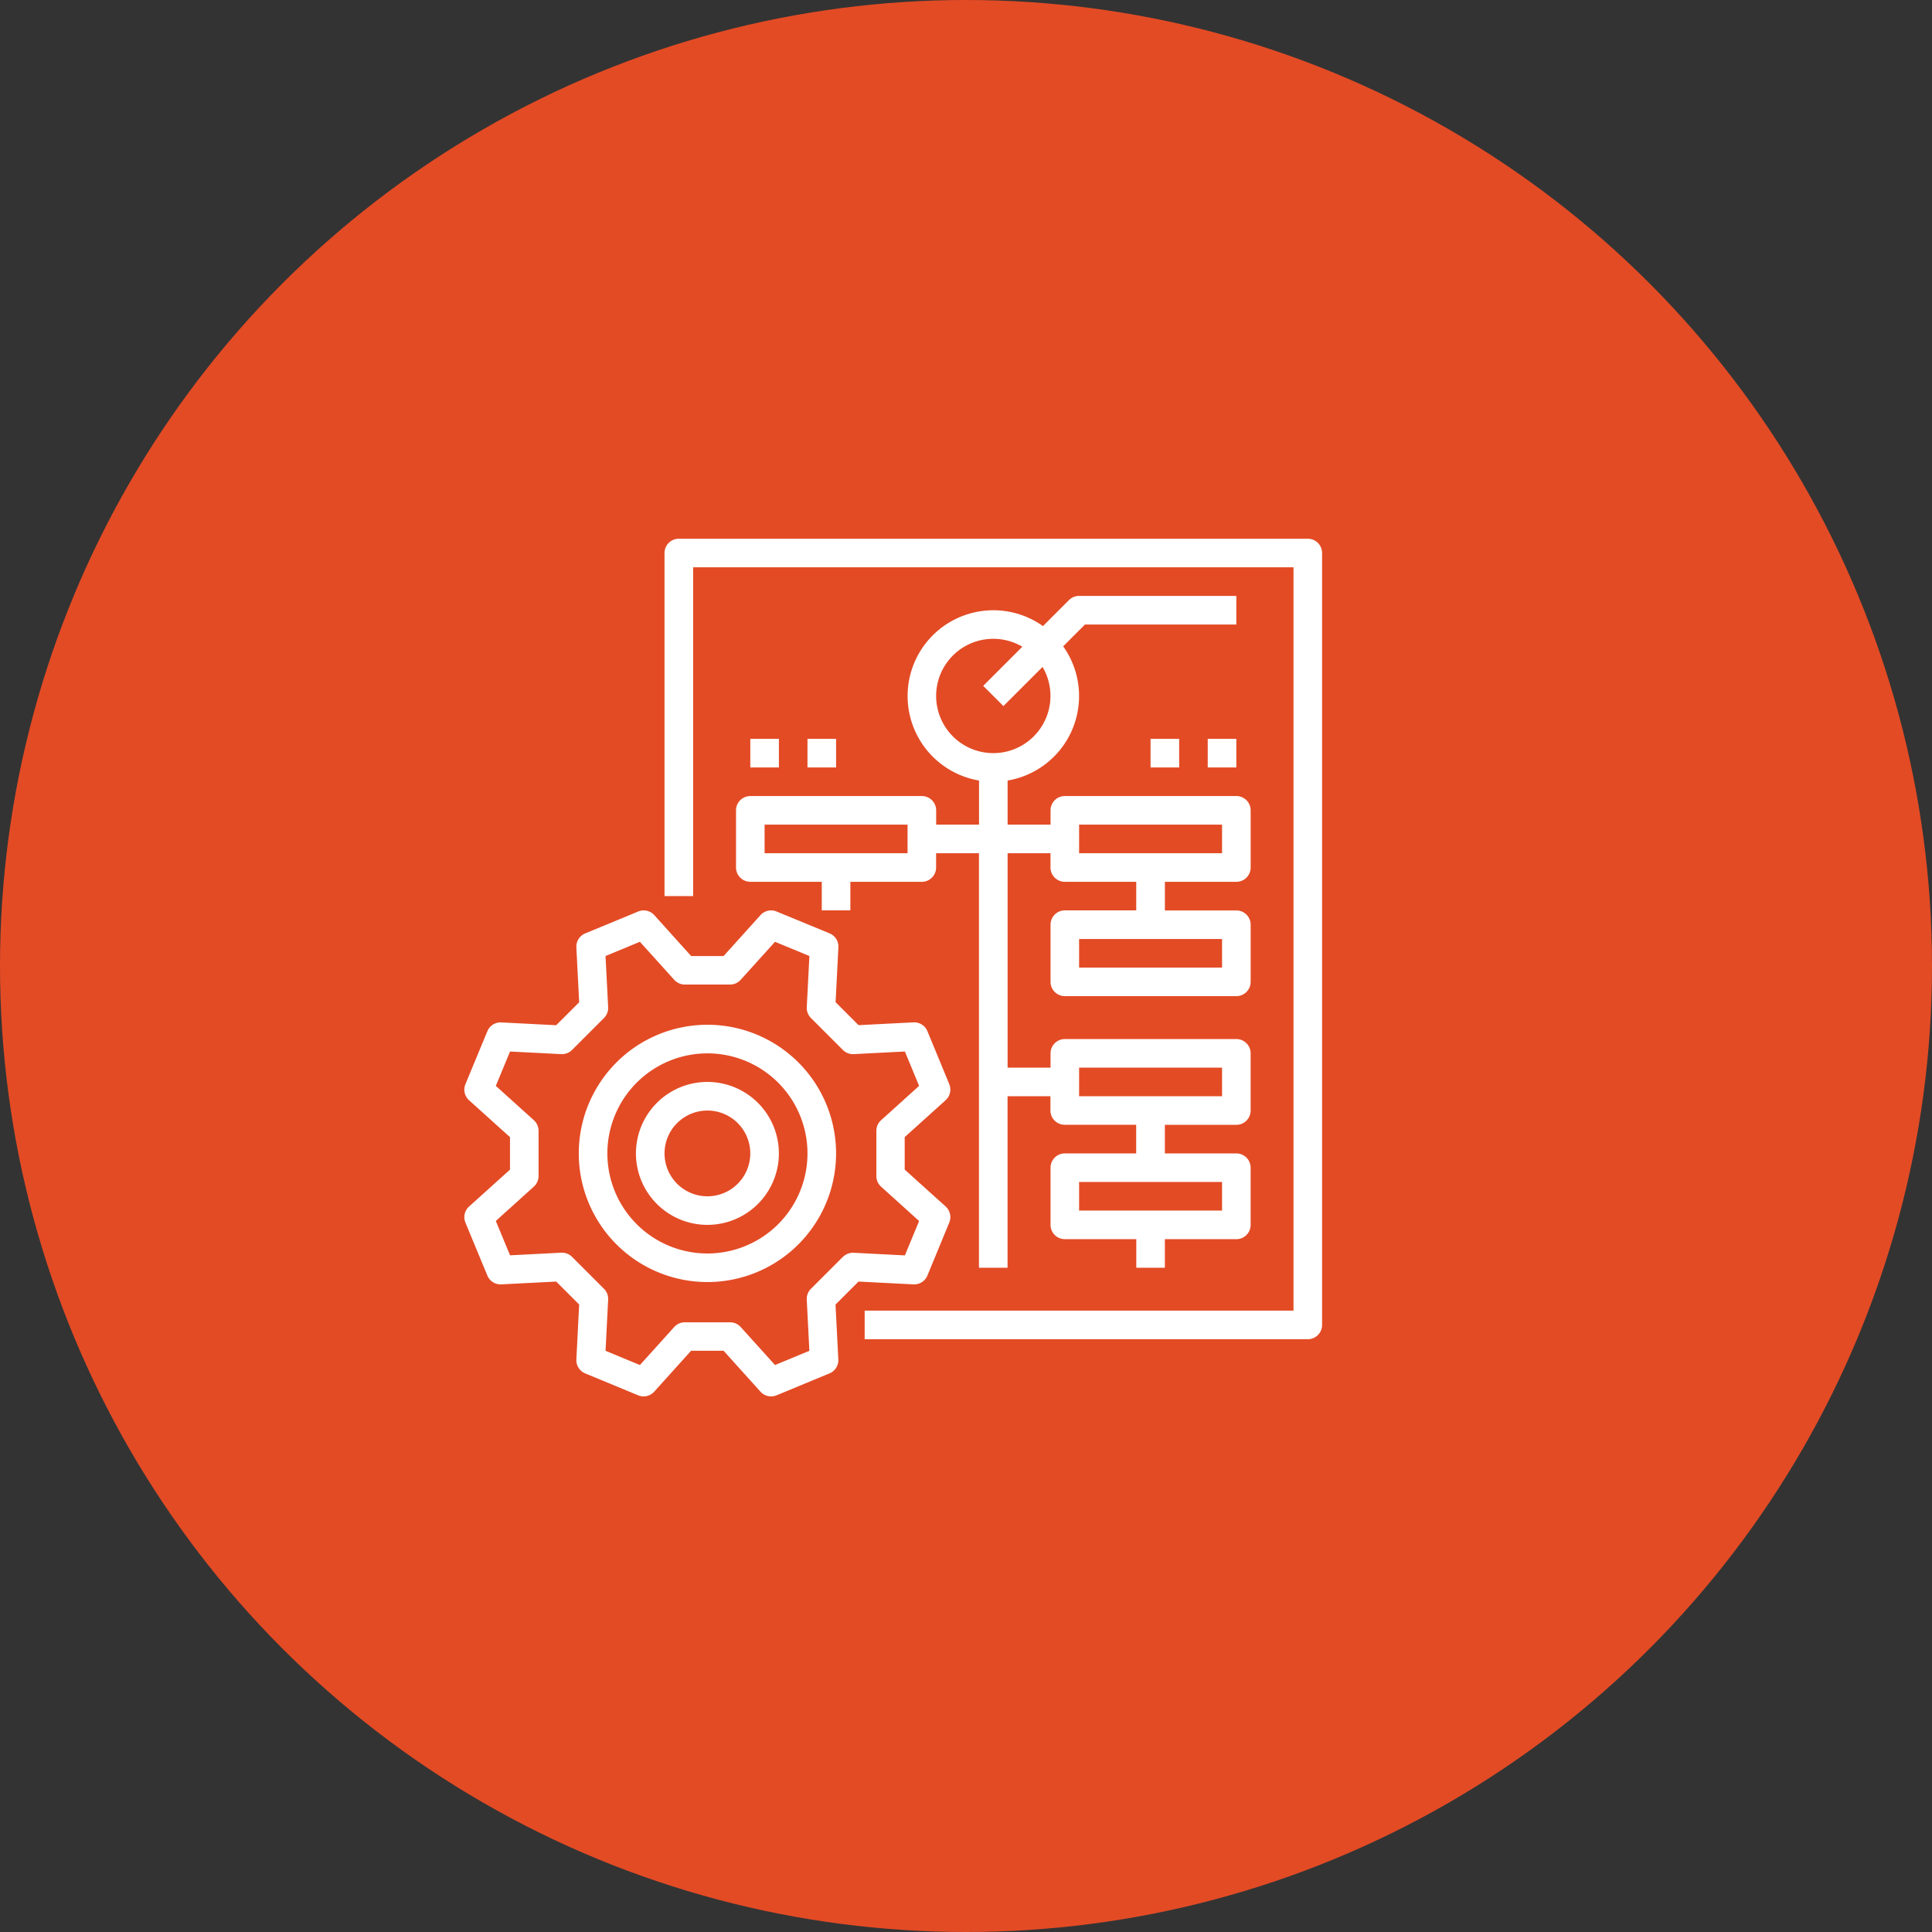
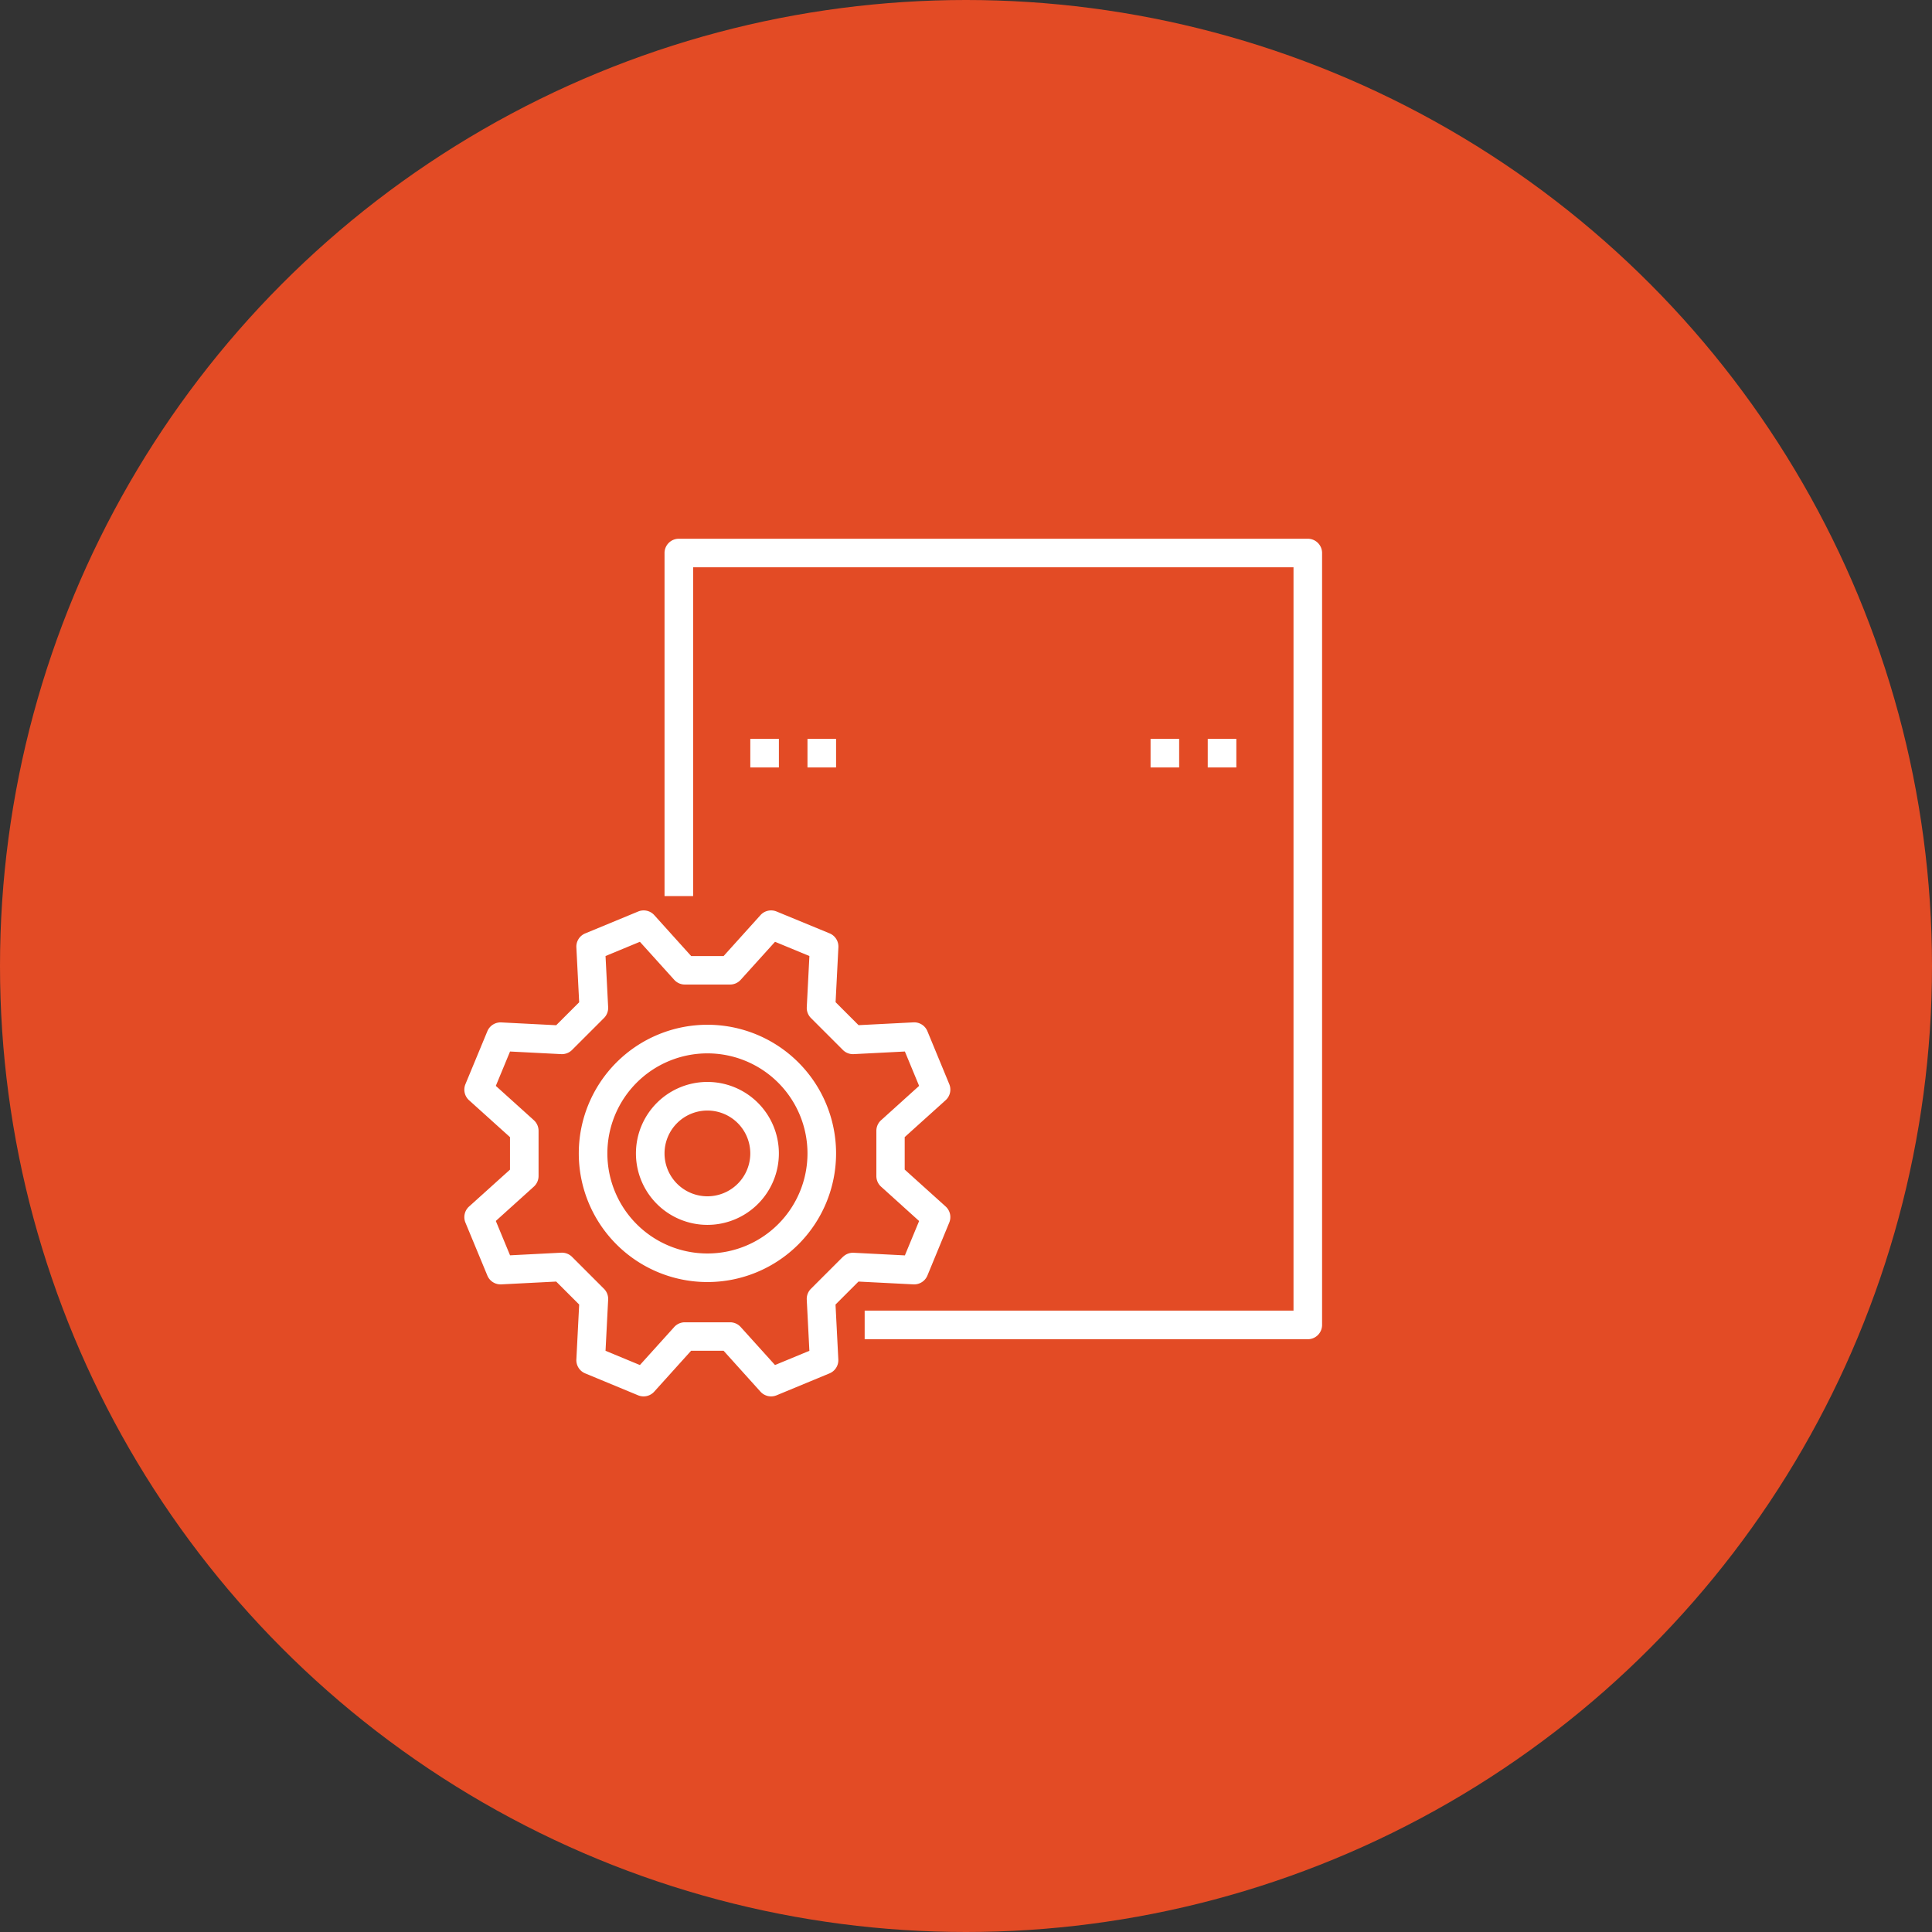
<svg xmlns="http://www.w3.org/2000/svg" width="104" height="104" viewBox="0 0 104 104">
  <rect x="0" y="0" width="104" height="104" fill="#333333" stroke="none" />
  <g id="Group_4959" data-name="Group 4959" transform="translate(-258 -5514)">
    <g id="Group_4953" data-name="Group 4953">
      <g id="Group_4673" data-name="Group 4673" transform="translate(89.303 716.303)">
        <circle id="Ellipse_147" data-name="Ellipse 147" cx="52" cy="52" r="52" transform="translate(168.697 4797.697)" fill="#e34b25" />
      </g>
      <g id="enterprise" transform="translate(267 5527)">
        <path id="Path_9600" data-name="Path 9600" d="M40.172,244.13a.772.772,0,0,0,.75-.474L42.1,240.8a.77.77,0,0,0-.2-.866l-2.2-1.983v-1.749l2.2-1.983a.769.769,0,0,0,.2-.866L40.922,230.5a.769.769,0,0,0-.75-.474l-2.955.151-1.237-1.237.151-2.955a.769.769,0,0,0-.474-.75L32.8,224.057a.769.769,0,0,0-.866.2l-1.983,2.2H28.206l-1.983-2.2a.769.769,0,0,0-.866-.2L22.5,225.239a.769.769,0,0,0-.474.75l.151,2.955-1.237,1.236-2.955-.151a.769.769,0,0,0-.75.474l-1.182,2.853a.769.769,0,0,0,.2.866l2.2,1.983v1.749l-2.2,1.983a.769.769,0,0,0-.2.866l1.182,2.853a.769.769,0,0,0,.75.474l2.955-.151,1.237,1.237-.151,2.955a.769.769,0,0,0,.474.75l2.853,1.182a.77.77,0,0,0,.866-.2l1.983-2.2h1.749l1.983,2.2a.77.77,0,0,0,.866.2l2.853-1.182a.769.769,0,0,0,.474-.75l-.151-2.955,1.237-1.237Zm-3.8-1.481-1.72,1.72a.769.769,0,0,0-.224.583l.141,2.754-1.85.766-1.848-2.047a.769.769,0,0,0-.571-.254H27.865a.769.769,0,0,0-.571.254l-1.848,2.047-1.85-.766.141-2.754a.769.769,0,0,0-.224-.583l-1.72-1.72a.772.772,0,0,0-.583-.224l-2.754.141-.766-1.85,2.047-1.848a.769.769,0,0,0,.254-.571v-2.433a.769.769,0,0,0-.254-.571l-2.047-1.848.766-1.85,2.754.141a.772.772,0,0,0,.583-.224l1.72-1.72a.769.769,0,0,0,.224-.583l-.141-2.754,1.85-.766,1.848,2.047a.769.769,0,0,0,.571.254H30.3a.769.769,0,0,0,.571-.254l1.849-2.047,1.85.766-.141,2.754a.769.769,0,0,0,.224.583l1.72,1.72a.769.769,0,0,0,.583.224l2.754-.141.766,1.85-2.047,1.848a.77.77,0,0,0-.254.571V238.3a.769.769,0,0,0,.254.571l2.047,1.849-.766,1.85-2.754-.141a.769.769,0,0,0-.583.224Z" transform="translate(0 -187.992)" fill="#fff" />
        <path id="Path_9601" data-name="Path 9601" d="M115.847,320a3.847,3.847,0,1,0,3.847,3.847A3.847,3.847,0,0,0,115.847,320Zm0,6.156a2.308,2.308,0,1,1,2.308-2.308A2.308,2.308,0,0,1,115.847,326.156Z" transform="translate(-86.767 -274.759)" fill="#fff" />
        <path id="Path_9602" data-name="Path 9602" d="M162.627,16H128.769a.769.769,0,0,0-.769.769V35.237h1.539v-17.7h32.319V57.552H138.773v1.539h23.854a.769.769,0,0,0,.769-.769V16.769A.769.769,0,0,0,162.627,16Z" transform="translate(-101.228)" fill="#fff" />
-         <path id="Path_9603" data-name="Path 9603" d="M168,59.542V62.62a.769.769,0,0,0,.769.769h3.847v1.539h1.539V63.39H178a.769.769,0,0,0,.77-.769v-.769h2.308V84.166h1.539V74.932h2.308V75.7a.769.769,0,0,0,.769.769h3.847V78.01H185.7a.769.769,0,0,0-.769.769v3.078a.769.769,0,0,0,.769.769h3.847v1.539h1.539V82.627h3.847a.769.769,0,0,0,.769-.769V78.78a.769.769,0,0,0-.769-.769h-3.847V76.471h3.847a.769.769,0,0,0,.769-.769V72.624a.769.769,0,0,0-.769-.769H185.7a.769.769,0,0,0-.769.769v.769H182.62V61.851h2.308v.769a.769.769,0,0,0,.769.769h3.847v1.539H185.7a.769.769,0,0,0-.769.769v3.078a.769.769,0,0,0,.769.769h9.234a.769.769,0,0,0,.769-.769V65.7a.769.769,0,0,0-.769-.769h-3.847V63.39h3.847a.769.769,0,0,0,.769-.769V59.542a.769.769,0,0,0-.769-.769H185.7a.769.769,0,0,0-.769.769v.769H182.62V57.938a4.612,4.612,0,0,0,2.991-7.224l1.175-1.175h8.146V48h-8.464a.769.769,0,0,0-.544.225l-1.4,1.4a4.615,4.615,0,1,0-3.442,8.313v2.374h-2.308v-.769a.769.769,0,0,0-.77-.769h-9.234A.769.769,0,0,0,168,59.542Zm26.163,21.546h-7.695V79.549h7.695Zm-7.695-7.695h7.695v1.539h-7.695Zm7.695-5.386h-7.695V66.468h7.695Zm-7.695-7.695h7.695v1.539h-7.695Zm-7.695-6.925a3.076,3.076,0,0,1,4.64-2.651l-2.106,2.106,1.088,1.088,2.106-2.106a3.077,3.077,0,1,1-5.728,1.562Zm-9.234,6.925h7.695v1.539h-7.695Z" transform="translate(-137.38 -28.922)" fill="#fff" />
        <path id="Path_9604" data-name="Path 9604" d="M176,128h1.539v1.539H176Z" transform="translate(-144.611 -101.227)" fill="#fff" />
        <path id="Path_9605" data-name="Path 9605" d="M208,128h1.539v1.539H208Z" transform="translate(-173.533 -101.227)" fill="#fff" />
        <path id="Path_9606" data-name="Path 9606" d="M400,128h1.539v1.539H400Z" transform="translate(-347.065 -101.227)" fill="#fff" />
        <path id="Path_9607" data-name="Path 9607" d="M432,128h1.539v1.539H432Z" transform="translate(-375.987 -101.227)" fill="#fff" />
        <path id="Path_9608" data-name="Path 9608" d="M86.925,288a6.925,6.925,0,1,0,6.925,6.925A6.925,6.925,0,0,0,86.925,288Zm0,12.312a5.386,5.386,0,1,1,5.386-5.386A5.386,5.386,0,0,1,86.925,300.312Z" transform="translate(-57.844 -245.837)" fill="#fff" />
      </g>
    </g>
  </g>
</svg>